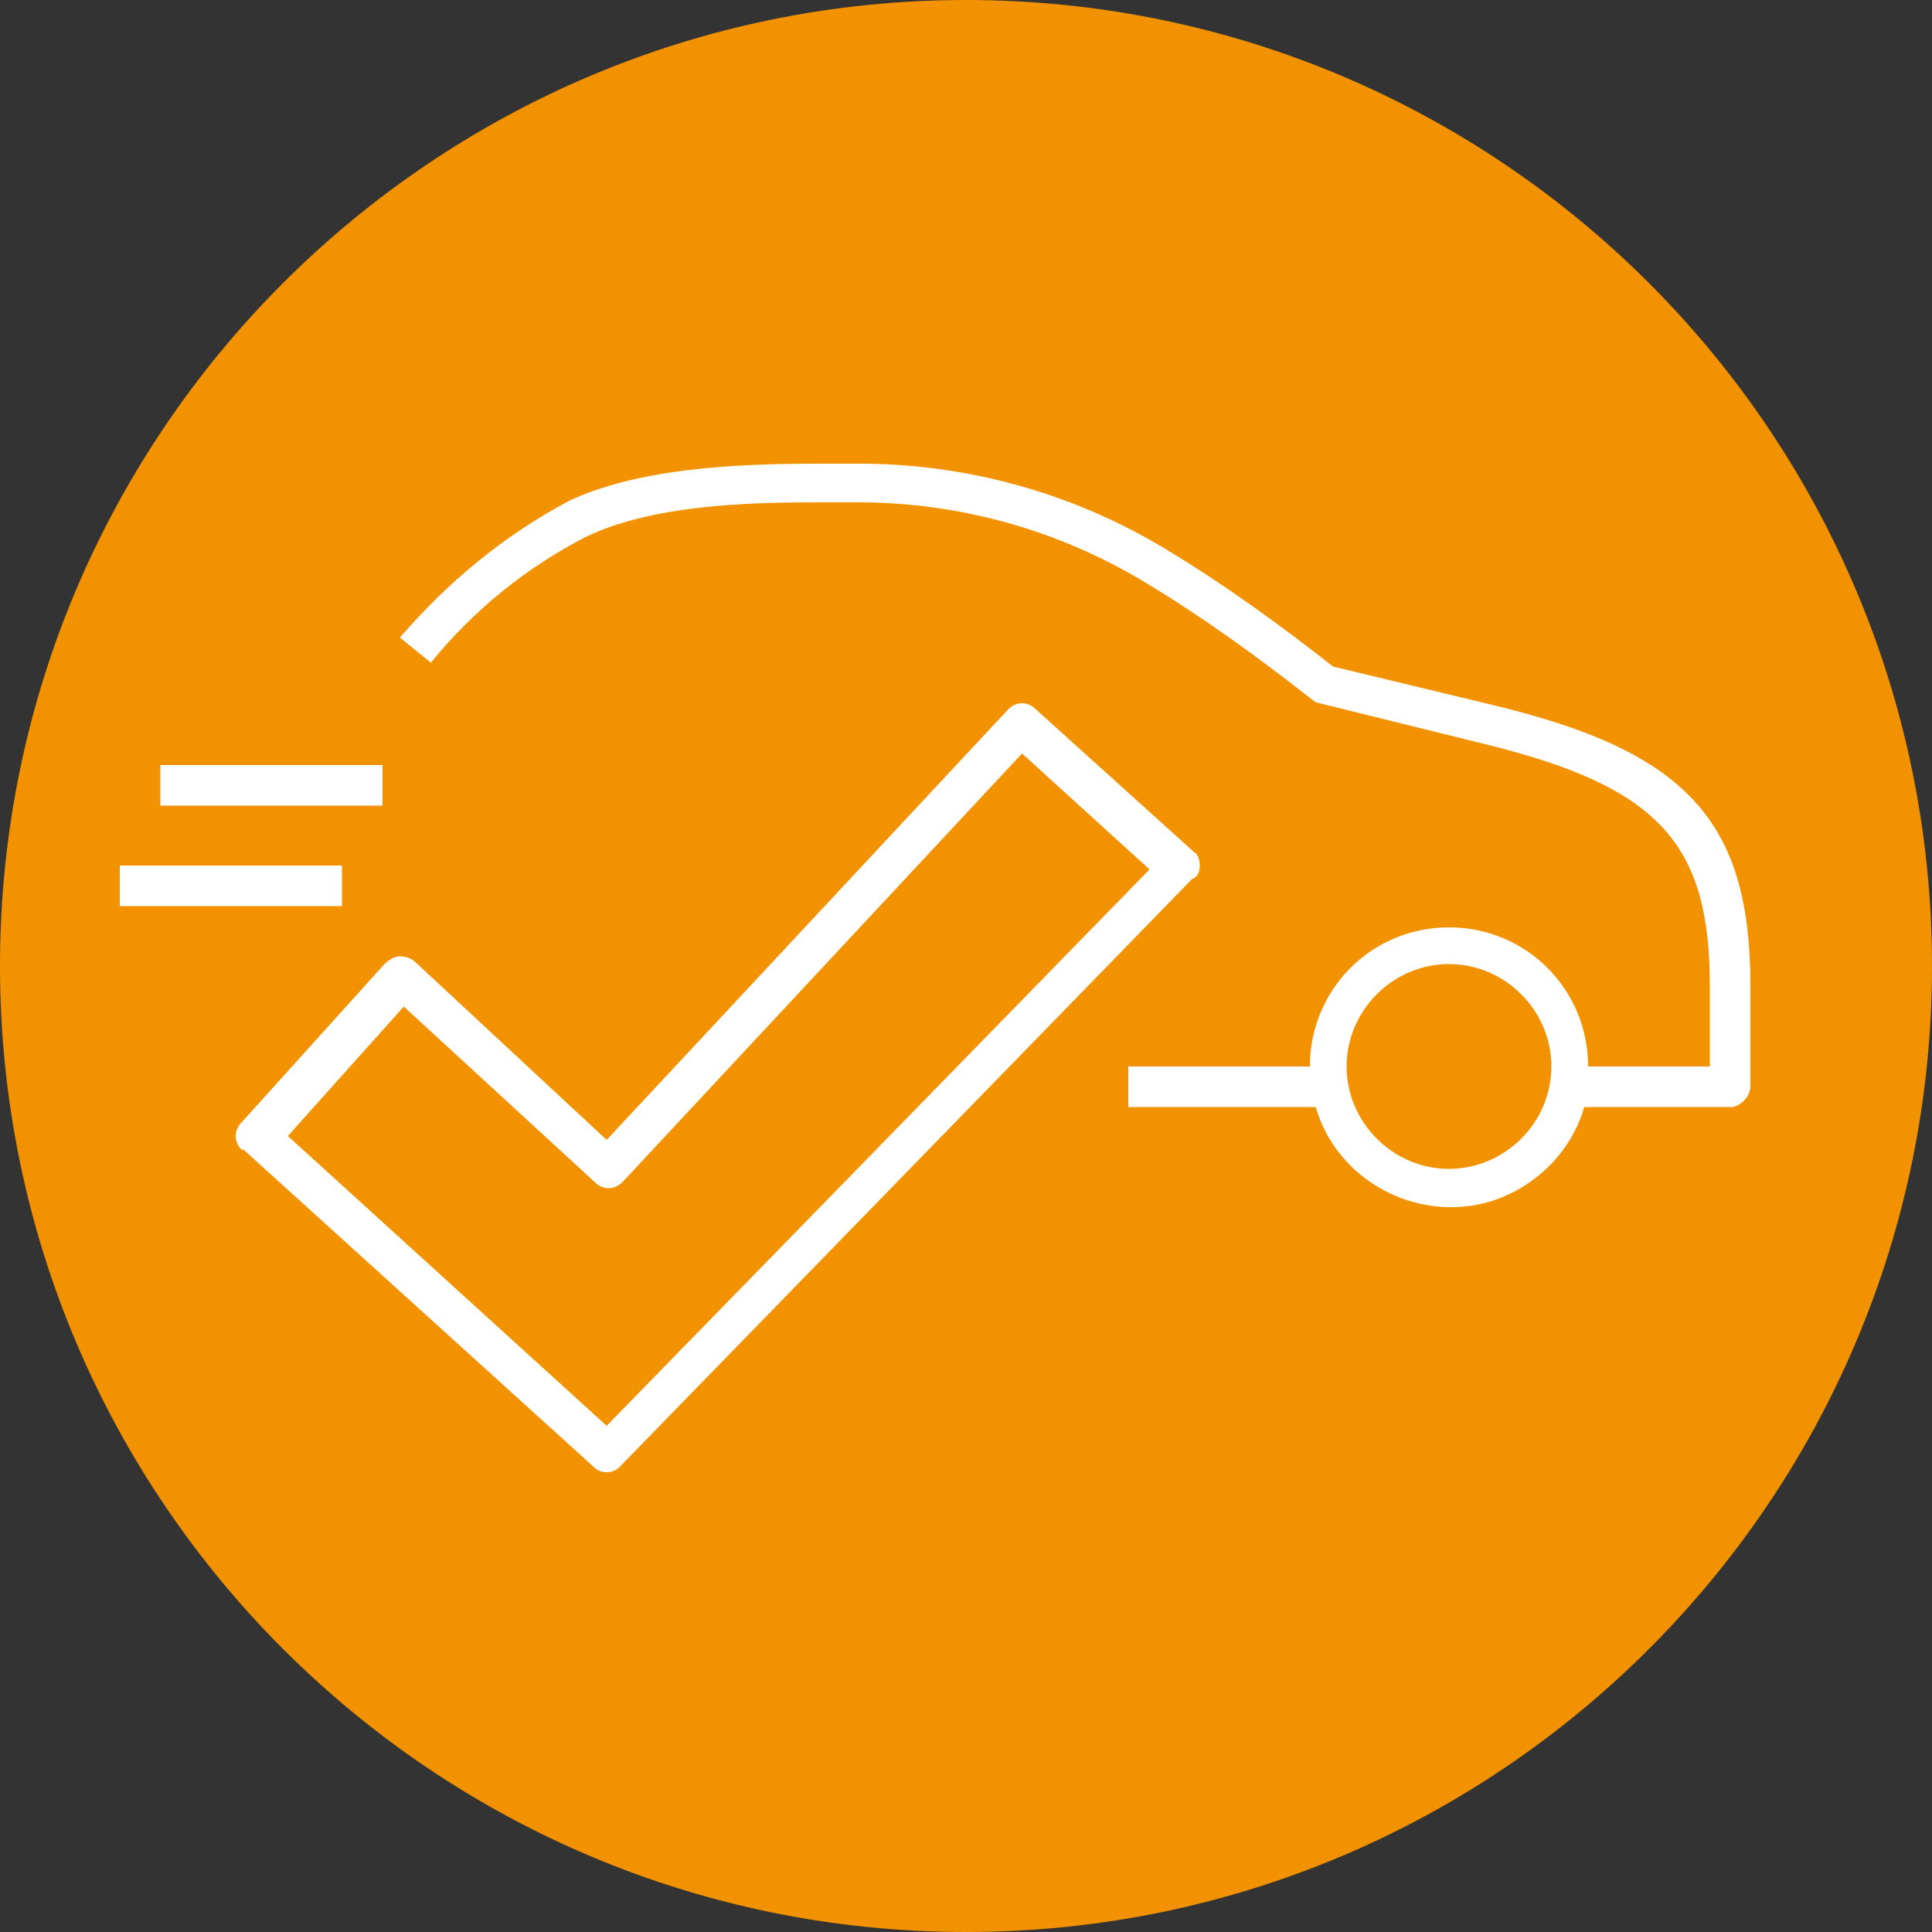
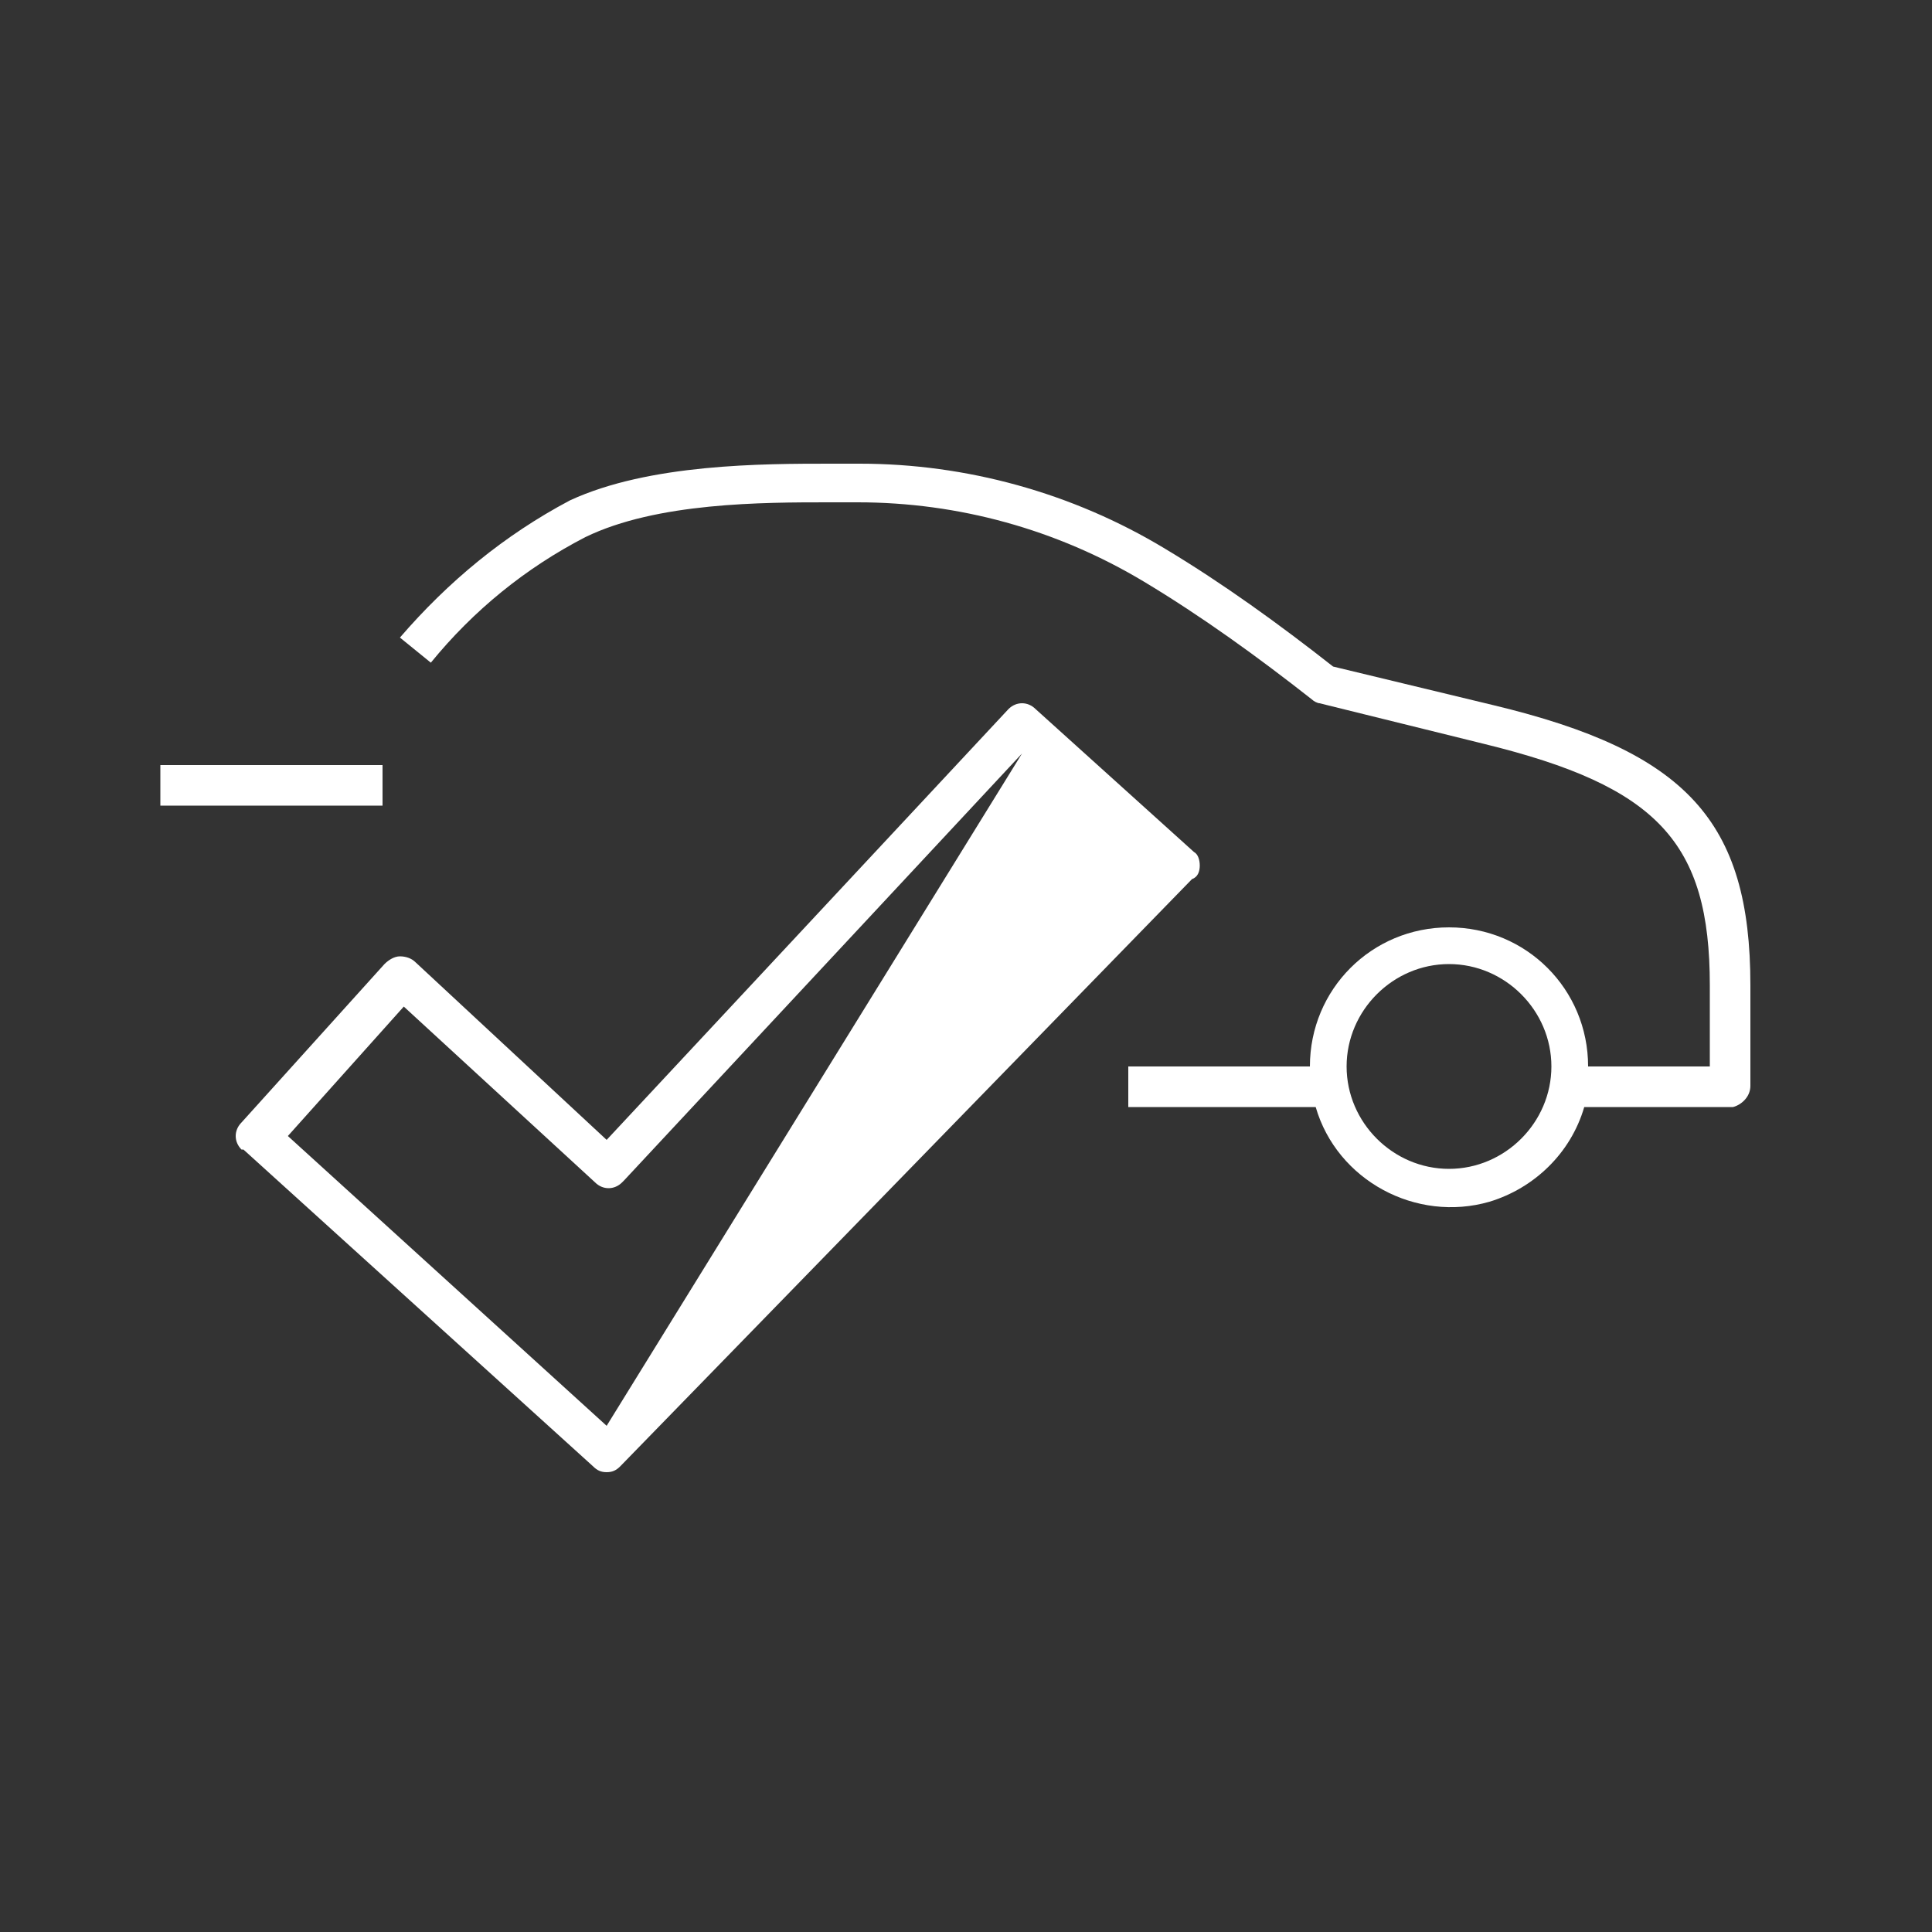
<svg xmlns="http://www.w3.org/2000/svg" version="1.1" id="Calque_1" x="0px" y="0px" viewBox="0 0 100 100" style="enable-background:new 0 0 100 100;" xml:space="preserve">
  <rect x="0" y="0" width="100" height="100" fill="#333333" stroke="none" />
  <style type="text/css">
	.st0{fill:#F39200;}
	.st1{fill:#FFFFFF;}
</style>
  <g id="Ebene_2">
    <g id="Ebene_1-2">
      <g id="g122">
        <g id="g124">
          <g id="g130">
-             <path id="path132" class="st0" d="M50,0C22.4,0,0,22.4,0,50s22.4,50,50,50s50-22.4,50-50S77.6,0,50,0" />
-           </g>
+             </g>
          <g id="g134">
-             <path id="path136" class="st1" d="M31.4,73.8L14.9,58.8l6-6.7l9.9,9.1c0.4,0.4,1,0.4,1.4,0c0,0,0,0,0.1-0.1L52.9,39l6.6,6       L31.4,73.8z M62.1,44.8c0-0.3-0.1-0.6-0.3-0.7l-8.2-7.4c-0.4-0.4-1-0.4-1.4,0c0,0,0,0,0,0L31.4,59l-9.9-9.2       c-0.2-0.2-0.5-0.3-0.8-0.3c-0.3,0-0.6,0.2-0.8,0.4l-7.4,8.2c-0.4,0.4-0.4,1,0,1.4c0,0,0,0,0.1,0l18.1,16.4       c0.2,0.2,0.4,0.3,0.7,0.3c0.3,0,0.5-0.1,0.7-0.3l29.6-30.4C62,45.4,62.1,45.1,62.1,44.8" />
+             <path id="path136" class="st1" d="M31.4,73.8L14.9,58.8l6-6.7l9.9,9.1c0.4,0.4,1,0.4,1.4,0c0,0,0,0,0.1-0.1L52.9,39L31.4,73.8z M62.1,44.8c0-0.3-0.1-0.6-0.3-0.7l-8.2-7.4c-0.4-0.4-1-0.4-1.4,0c0,0,0,0,0,0L31.4,59l-9.9-9.2       c-0.2-0.2-0.5-0.3-0.8-0.3c-0.3,0-0.6,0.2-0.8,0.4l-7.4,8.2c-0.4,0.4-0.4,1,0,1.4c0,0,0,0,0.1,0l18.1,16.4       c0.2,0.2,0.4,0.3,0.7,0.3c0.3,0,0.5-0.1,0.7-0.3l29.6-30.4C62,45.4,62.1,45.1,62.1,44.8" />
          </g>
          <g id="g138">
            <path id="path140" class="st1" d="M75,60.5c-2.9,0-5.3-2.4-5.3-5.3c0-2.9,2.4-5.3,5.3-5.3c2.9,0,5.3,2.4,5.3,5.3       C80.3,58.1,77.9,60.5,75,60.5 M90.6,56.2V51c0-8.5-3.3-12.1-13.3-14.5l-8.3-2c-2.8-2.2-5.7-4.3-8.7-6.1       C55.5,25.5,50,24,44.5,24h-1.5c-3.5,0-9.4,0-13.5,1.9c-3.4,1.8-6.3,4.2-8.8,7.1l1.6,1.3c2.2-2.7,4.9-4.9,8-6.5       C34,26,39.5,26,42.9,26h1.5c5.2,0,10.3,1.4,14.8,4.1c3,1.8,5.9,3.9,8.7,6.1c0.1,0.1,0.3,0.2,0.4,0.2l8.5,2.1       c9,2.2,11.7,5.1,11.7,12.5v4.2h-6.3c0-4-3.2-7.2-7.2-7.2c-4,0-7.2,3.2-7.2,7.2h-9.4v2.1h9.7c1.1,3.8,5.2,6,9,4.9       c2.3-0.7,4.2-2.5,4.9-4.9h7.7C90.1,57.2,90.6,56.8,90.6,56.2" />
          </g>
          <path id="path142" class="st1" d="M19.8,39.6H8.3v2.1h11.5V39.6z" />
-           <path id="path144" class="st1" d="M17.7,44.8H6.2v2.1h11.5V44.8z" />
        </g>
      </g>
    </g>
  </g>
</svg>